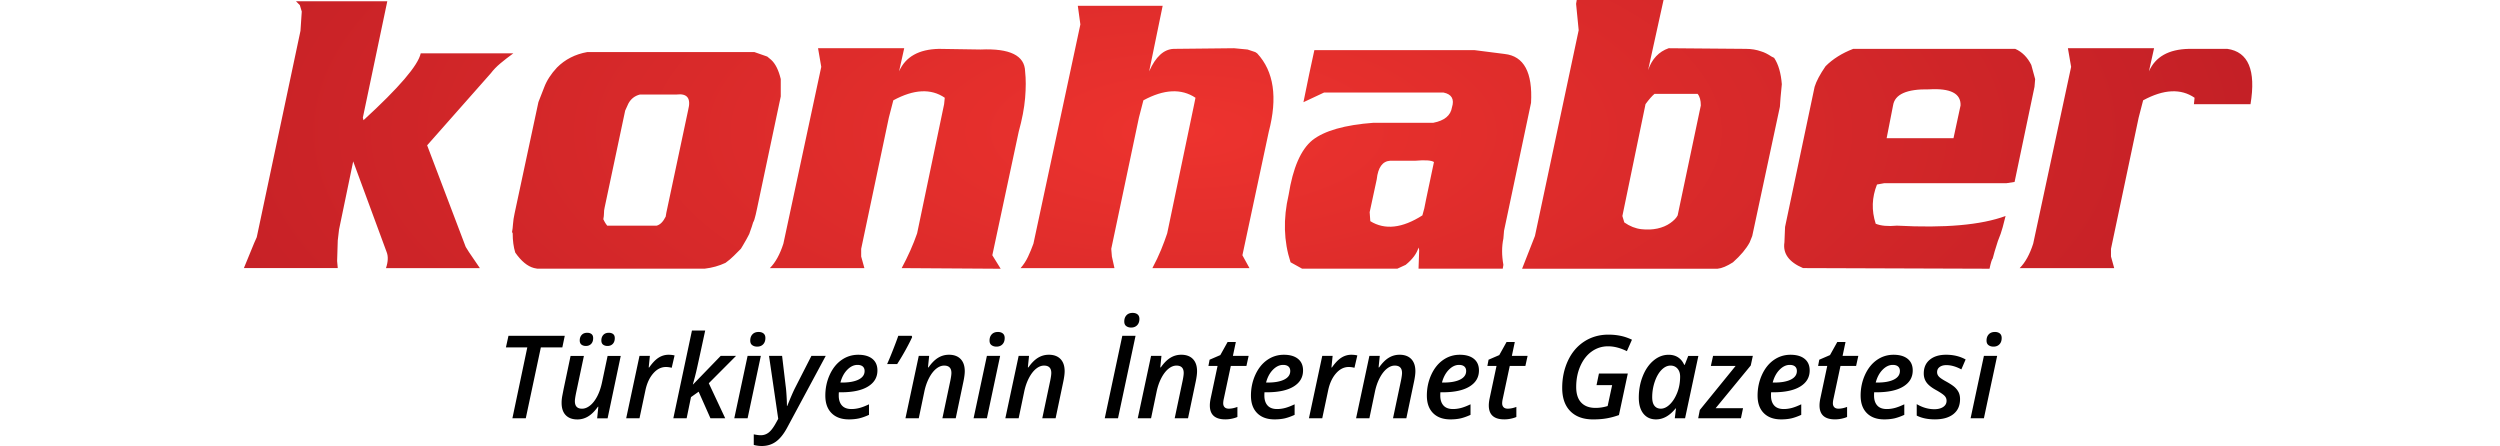
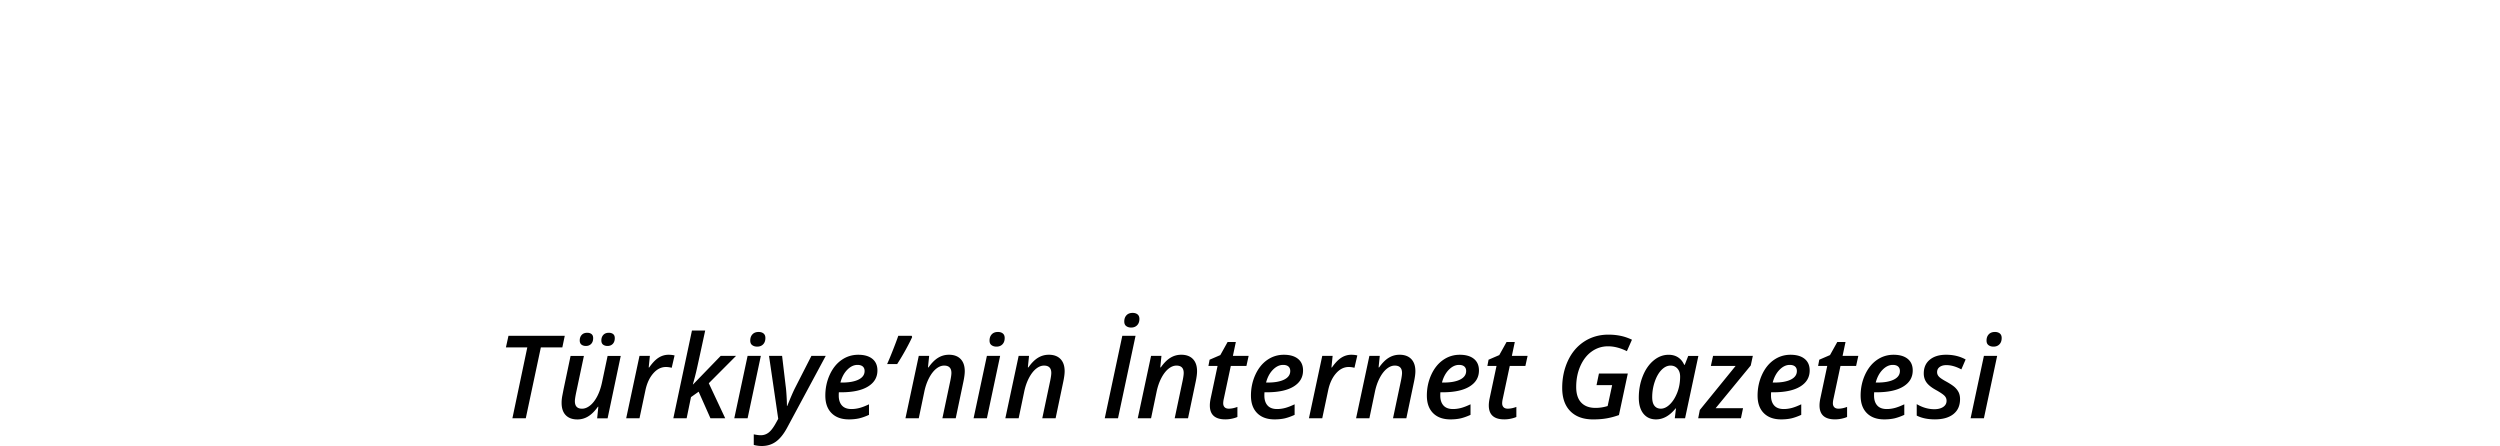
<svg xmlns="http://www.w3.org/2000/svg" height="446" viewBox="100.45 58.63 940.19 208.39" width="2500">
  <radialGradient id="a" cx="541.112" cy="120.15" gradientTransform="matrix(1 0 0 .4 0 72.09)" gradientUnits="userSpaceOnUse" r="499.712">
    <stop offset="0" stop-color="#ed332e" />
    <stop offset="1" stop-color="#c42026" />
  </radialGradient>
-   <path d="m126.59 61.03-1.8-1.8h42.66l-11.42 54.37.3 1.2c16.62-15.22 25.53-25.63 26.74-31.24h43.26c-2.21 1.61-4.21 3.15-6.01 4.66-1.8 1.5-3.3 3.06-4.51 4.66l-29.74 33.65 18.02 47.46 1.5 2.4 5.11 7.51h-43.86c1-3 1.1-5.51.3-7.51l-15.62-42.36-6.61 31.84-.6 5.11-.3 9.61.3 3.3h-43.86l4.81-11.72 1.2-2.7 20.43-96.43.6-9.01zm114.15 38.45c1.2-3.2 3.2-6.31 6.01-9.31 3.8-3.8 8.51-6.21 14.12-7.21h78.11l6.01 2.1 1.8 1.5c2 1.8 3.5 4.81 4.51 9.01v8.11l-11.12 52.57-.6 2.7c-.4 1.8-.8 3-1.2 3.6-.2.6-.4 1.25-.6 1.95s-.5 1.55-.9 2.55l-.3.9c-.4.8-.85 1.65-1.35 2.55s-1.05 1.85-1.65 2.85l-.9 1.5-3.3 3.3c-1.2 1.2-2.51 2.3-3.91 3.3-3 1.4-6.21 2.3-9.61 2.7h-78.41l-1.5-.3c-3-.8-5.91-3.2-8.71-7.21-.8-2.6-1.2-5.6-1.2-9.01l-.3-.6c.2-1 .35-2.25.45-3.76.1-1.5.35-3.15.75-4.96l11.12-51.97zm55.58 3.31h-10.81c-2.4.6-4.21 2-5.41 4.21l-1.5 3.3-9.61 45.36c-.2.8-.3 1.7-.3 2.7 0 .8-.1 1.7-.3 2.7l.6 1.2c.2.4.6 1 1.2 1.8h23.13c1.6-.4 3-1.8 4.21-4.21l.3-1.8 10.21-48.05c1.4-5.41-.4-7.81-5.41-7.21zm73.9-12.92-1.5-8.71h40.26l-2.4 10.81c3-6.81 9.21-10.31 18.63-10.51l19.53.3c13.62-.6 20.53 2.81 20.73 10.21.4 3.6.4 7.76 0 12.47s-1.4 9.97-3 15.77l-12.32 57.68 3.91 6.31-46.26-.3c3-5.6 5.41-11.01 7.21-16.22l12.62-60.38.3-3c-6.41-4.4-14.42-4-24.03 1.2l-2.1 8.11-12.92 61.28v3.6l1.5 5.41h-44.16c2.6-2.6 4.7-6.41 6.31-11.42zm121.07-19.83-1.2-8.71h39.65l-6.31 30.64c3-6.81 6.81-10.31 11.42-10.51l28.24-.3 6.31.6 3.6 1.2.9.6c7.81 8.41 9.61 20.63 5.41 36.65l-12.31 57.68 3.3 6.01h-45.36c1.6-3 2.95-5.86 4.06-8.56 1.1-2.7 2.05-5.26 2.85-7.66l12.62-60.38.6-3c-6.61-4.4-14.72-4-24.33 1.2l-2.1 8.11-12.92 61.28.3 3.6 1.2 5.41h-43.86c1.4-1.6 2.55-3.35 3.45-5.26.9-1.9 1.75-3.95 2.55-6.16zm106.93 23.13 2.4-11.12h74.8l14.12 1.8c9.01 1 13.11 8.61 12.32 22.83l-12.62 59.78-.3 3.6c-.8 3.81-.8 7.91 0 12.32l-.3 1.8h-39.35l.3-8.71-.3-1.2c-.8 2.81-2.81 5.51-6.01 8.11l-3.91 1.8h-44.46l-5.41-3c-3.21-9.81-3.51-20.32-.9-31.54 2-12.62 5.71-21.13 11.12-25.53 5.6-4.4 15.12-7.11 28.54-8.11h27.94c5.21-1 8.11-3.4 8.71-7.21 1.2-3.8-.1-6.11-3.91-6.91h-55.88l-9.61 4.51zm58.28 41.16c-1.2-.8-4.11-1-8.71-.6h-11.72c-3.6.2-5.71 3.11-6.31 8.71l-3.3 15.32.3 4.21c6.81 4.21 14.92 3.3 24.33-2.7.2-.6.5-1.7.9-3.3l.9-4.51zm66.41-73.9.3-1.8h40.56l-7.21 32.74c1.8-5.21 5-8.61 9.61-10.21l36.05.3c2.6 0 5 .4 7.21 1.2 1.4.4 3 1.2 4.81 2.4l1.2.6c2 3 3.2 7.11 3.6 12.32l-.6 6.31-.3 4.21-12.92 60.38-1.2 3c-1.61 3-4.21 6.11-7.81 9.31-2.81 1.8-5.21 2.81-7.21 3h-91.32l6.01-15.32 20.43-96.13zm58.28 47.46c0-2.4-.5-4.21-1.5-5.41h-20.13c-1.2 1-2.61 2.61-4.21 4.81l-10.81 52.27.9 3c2.6 1.8 5.26 2.85 7.96 3.15s5.21.2 7.51-.3 4.3-1.35 6.01-2.55c1.7-1.2 2.85-2.4 3.45-3.6zm53.17-8.71c.8-2.6 2.5-5.81 5.11-9.61 3.4-3.4 7.71-6.11 12.92-8.11h75.7c3.2 1.4 5.71 3.91 7.51 7.51l1.8 6.61-.3 3.6-9.31 44.46-3.91.6h-57.08l-3.3.6c-2.4 6.01-2.61 12.12-.6 18.32 2.4 1 5.71 1.3 9.91.9 22.43 1.2 39.35-.3 50.77-4.51-.4 1.61-.85 3.36-1.35 5.26-.5 1.91-1.25 4.06-2.25 6.46l-1.5 4.81-.9 3.3c-.4.4-.9 2-1.5 4.81l-87.12-.3c-6.61-2.8-9.51-6.81-8.71-12.02l.3-7.21zm68.19 8.71c.2-5.6-4.71-8.11-14.72-7.51-10.42-.2-16.02 2.3-16.82 7.51l-3 15.32h31.24zm51.66-18.02-1.5-8.71h40.26l-2.4 10.81c3-6.81 9.21-10.31 18.63-10.51h18.02c9.81 1.4 13.42 10.02 10.81 25.84h-26.44l.3-3c-6.41-4.4-14.42-4-24.03 1.2l-2.1 8.11-12.92 61.28v3.6l1.5 5.41h-44.16c2.6-2.6 4.7-6.41 6.31-11.42z" fill="url(#a)" />
  <path d="m232.16 254.06h-6.25l6.96-33.12h-9.99l1.19-5.4h26.3l-1.13 5.4h-10.04zm27.16-29.14-3.4 16.08c-.54 2.48-.82 4.17-.82 5.09 0 2.34 1.12 3.5 3.35 3.5 1.27 0 2.52-.5 3.77-1.5s2.35-2.43 3.32-4.28 1.71-4.03 2.24-6.52l2.61-12.36h6.14l-6.14 29.15h-4.88l.55-5.4h-.21c-1.44 2.04-2.94 3.54-4.51 4.49a9.488 9.488 0 0 1 -5.06 1.44c-2.35 0-4.17-.67-5.46-2-1.28-1.33-1.92-3.25-1.92-5.75 0-1.11.11-2.2.32-3.28l.63-3.25 3.24-15.39h6.23zm-1.95-7.22c0-1.05.31-1.92.92-2.58.62-.67 1.48-1 2.58-1 .84 0 1.51.21 2.02.62s.75 1.04.75 1.88c0 1.14-.31 2.04-.94 2.69-.62.65-1.45.97-2.46.97-.83 0-1.51-.21-2.06-.62-.53-.41-.81-1.07-.81-1.96zm10.1 0c0-1.05.31-1.92.92-2.58.62-.67 1.48-1 2.58-1 .84 0 1.51.21 2.02.62s.75 1.04.75 1.88c0 1.14-.31 2.04-.94 2.69-.62.65-1.45.97-2.46.97-.83 0-1.51-.21-2.06-.62-.54-.41-.81-1.07-.81-1.96zm31.36 6.69c1.09 0 2.04.11 2.85.32l-1.34 5.77c-.95-.25-1.84-.37-2.69-.37-2.21 0-4.19.99-5.93 2.98s-2.95 4.59-3.64 7.8l-2.79 13.18h-6.22l6.22-29.15h4.85l-.55 5.4h.24c1.46-2.11 2.92-3.62 4.37-4.55 1.45-.92 2.99-1.38 4.63-1.38zm24.4.53h7.17l-12.73 12.78 7.67 16.36h-6.9l-5.51-12.41-3.58 2.53-2.03 9.88h-6.22l8.7-41h6.19c-2.37 11.02-3.77 17.42-4.2 19.22s-.95 3.79-1.57 5.97h.11zm12.57 29.14h-6.22l6.22-29.15h6.19zm1.24-36.31c0-1.2.34-2.16 1.03-2.9s1.65-1.11 2.9-1.11c.93 0 1.69.23 2.27.7s.87 1.17.87 2.12c0 1.25-.35 2.23-1.05 2.95s-1.62 1.08-2.77 1.08c-.93 0-1.7-.23-2.32-.69-.63-.45-.93-1.17-.93-2.15zm8.77 7.17h6.11l1.66 13.99c.16 1.09.3 2.62.42 4.6s.18 3.57.18 4.78h.16c1.51-3.78 2.7-6.53 3.56-8.25l7.72-15.13h6.69l-18.13 33.73c-1.58 2.9-3.3 5.02-5.17 6.36s-4.05 2.02-6.56 2.02c-1.33 0-2.59-.17-3.77-.5v-4.95c1.32.28 2.42.42 3.29.42 1.3 0 2.48-.38 3.53-1.15 1.05-.76 2.14-2.13 3.27-4.1l1.34-2.42zm37.32 29.67c-3.46 0-6.16-.98-8.1-2.93s-2.91-4.67-2.91-8.17c0-3.48.68-6.71 2.04-9.71s3.21-5.31 5.53-6.94c2.33-1.63 4.93-2.45 7.81-2.45 2.83 0 5.03.64 6.6 1.91s2.36 3.08 2.36 5.42c0 3.2-1.46 5.7-4.39 7.5-2.92 1.8-7.09 2.7-12.5 2.7h-1.13l-.05.82v.76c0 1.95.5 3.48 1.49 4.59s2.47 1.66 4.44 1.66c1.26 0 2.52-.17 3.77-.5s2.72-.9 4.43-1.71v4.93c-1.69.77-3.24 1.32-4.65 1.65-1.43.31-3.01.47-4.74.47zm4-25.46c-1.69 0-3.27.76-4.76 2.27-1.48 1.51-2.55 3.5-3.2 5.98h.76c3.3 0 5.88-.47 7.75-1.41 1.86-.94 2.79-2.27 2.79-3.99 0-.9-.28-1.59-.84-2.09s-1.39-.76-2.5-.76zm25.35-13.59.21.58c-.65 1.46-1.62 3.37-2.91 5.73s-2.66 4.66-4.1 6.89h-4.69c.76-1.67 1.69-3.91 2.79-6.72 1.11-2.81 1.91-4.97 2.42-6.48zm14.34 38.52 3.74-17.71c.32-1.58.47-2.73.47-3.45 0-2.3-1.13-3.45-3.4-3.45-1.26 0-2.51.5-3.74 1.5s-2.34 2.45-3.32 4.33c-.98 1.89-1.72 4.03-2.21 6.42l-2.58 12.36h-6.22l6.22-29.15h4.85l-.55 5.4h.24c1.46-2.07 2.96-3.58 4.51-4.52s3.22-1.41 5.03-1.41c2.35 0 4.18.67 5.47 2 1.29 1.34 1.94 3.23 1.94 5.69 0 1.21-.2 2.8-.61 4.77l-3.61 17.21h-6.23zm20.79 0h-6.22l6.22-29.15h6.19zm1.24-36.31c0-1.2.34-2.16 1.03-2.9s1.65-1.11 2.9-1.11c.93 0 1.69.23 2.27.7s.87 1.17.87 2.12c0 1.25-.35 2.23-1.05 2.95s-1.62 1.08-2.77 1.08c-.93 0-1.7-.23-2.32-.69-.63-.45-.93-1.17-.93-2.15zm24.64 36.31 3.74-17.71c.32-1.58.47-2.73.47-3.45 0-2.3-1.13-3.45-3.4-3.45-1.26 0-2.51.5-3.74 1.5s-2.34 2.45-3.32 4.33c-.98 1.89-1.72 4.03-2.21 6.42l-2.58 12.36h-6.22l6.22-29.15h4.85l-.55 5.4h.24c1.46-2.07 2.96-3.58 4.51-4.52s3.22-1.41 5.03-1.41c2.35 0 4.18.67 5.47 2 1.29 1.34 1.94 3.23 1.94 5.69 0 1.21-.2 2.8-.61 4.77l-3.61 17.21h-6.23zm29.19 0 8.2-38.53h6.19l-8.2 38.53zm9.12-45.22c0-1.19.34-2.16 1.03-2.9.68-.74 1.65-1.11 2.9-1.11.93 0 1.69.23 2.27.7s.87 1.17.87 2.12c0 1.25-.36 2.23-1.07 2.95s-1.64 1.08-2.78 1.08c-.91 0-1.68-.23-2.29-.68-.62-.45-.93-1.17-.93-2.16zm23.56 45.22 3.74-17.71c.32-1.58.47-2.73.47-3.45 0-2.3-1.13-3.45-3.4-3.45-1.26 0-2.51.5-3.74 1.5s-2.34 2.45-3.32 4.33c-.98 1.89-1.72 4.03-2.21 6.42l-2.58 12.36h-6.22l6.22-29.15h4.85l-.55 5.4h.24c1.46-2.07 2.96-3.58 4.51-4.52s3.22-1.41 5.03-1.41c2.35 0 4.18.67 5.47 2 1.29 1.34 1.94 3.23 1.94 5.69 0 1.21-.2 2.8-.61 4.77l-3.61 17.21h-6.23zm25.32-4.48c1.19 0 2.52-.27 3.98-.82v4.69c-.61.3-1.45.56-2.5.79s-2.11.34-3.16.34c-4.81 0-7.22-2.17-7.22-6.51 0-1 .14-2.15.42-3.45l3.19-15.02h-4.27l.55-2.9 5.01-2.16 3.4-6.11h3.85l-1.37 6.48h7.35l-1.03 4.69h-7.3l-3.21 15.07c-.23.97-.34 1.77-.34 2.42 0 .76.22 1.36.66 1.81.43.46 1.1.68 1.99.68zm21.32 5.01c-3.46 0-6.16-.98-8.1-2.93s-2.91-4.67-2.91-8.17c0-3.48.68-6.71 2.04-9.71s3.21-5.31 5.53-6.94c2.33-1.63 4.93-2.45 7.81-2.45 2.83 0 5.03.64 6.6 1.91s2.36 3.08 2.36 5.42c0 3.2-1.46 5.7-4.39 7.5-2.92 1.8-7.09 2.7-12.5 2.7h-1.13l-.05.82v.76c0 1.95.5 3.48 1.49 4.59s2.47 1.66 4.44 1.66c1.27 0 2.52-.17 3.77-.5s2.72-.9 4.43-1.71v4.93c-1.69.77-3.24 1.32-4.65 1.65-1.42.31-3 .47-4.74.47zm4.01-25.46c-1.69 0-3.27.76-4.76 2.27-1.48 1.51-2.55 3.5-3.2 5.98h.76c3.3 0 5.88-.47 7.75-1.41 1.86-.94 2.79-2.27 2.79-3.99 0-.9-.28-1.59-.84-2.09s-1.4-.76-2.5-.76zm31.83-4.74c1.09 0 2.04.11 2.85.32l-1.34 5.77c-.95-.25-1.84-.37-2.69-.37-2.21 0-4.19.99-5.93 2.98s-2.95 4.59-3.64 7.8l-2.79 13.18h-6.22l6.22-29.15h4.85l-.55 5.4h.24c1.46-2.11 2.92-3.62 4.37-4.55 1.45-.92 3-1.38 4.63-1.38zm19.53 29.67 3.74-17.71c.32-1.58.47-2.73.47-3.45 0-2.3-1.13-3.45-3.4-3.45-1.27 0-2.51.5-3.74 1.5s-2.34 2.45-3.32 4.33c-.98 1.89-1.72 4.03-2.21 6.42l-2.58 12.36h-6.22l6.22-29.15h4.85l-.55 5.4h.24c1.46-2.07 2.96-3.58 4.51-4.52s3.22-1.41 5.03-1.41c2.35 0 4.18.67 5.47 2 1.29 1.34 1.94 3.23 1.94 5.69 0 1.21-.2 2.8-.61 4.77l-3.61 17.21h-6.23zm26.82.53c-3.46 0-6.16-.98-8.1-2.93s-2.91-4.67-2.91-8.17c0-3.48.68-6.71 2.04-9.71s3.21-5.31 5.53-6.94c2.33-1.63 4.93-2.45 7.81-2.45 2.83 0 5.03.64 6.6 1.91s2.36 3.08 2.36 5.42c0 3.2-1.46 5.7-4.39 7.5-2.92 1.8-7.09 2.7-12.5 2.7h-1.13l-.05.82v.76c0 1.95.5 3.48 1.49 4.59s2.47 1.66 4.44 1.66c1.27 0 2.52-.17 3.77-.5s2.72-.9 4.43-1.71v4.93c-1.69.77-3.24 1.32-4.65 1.65-1.42.31-3 .47-4.74.47zm4.01-25.46c-1.69 0-3.27.76-4.76 2.27-1.48 1.51-2.55 3.5-3.2 5.98h.76c3.3 0 5.88-.47 7.75-1.41 1.86-.94 2.79-2.27 2.79-3.99 0-.9-.28-1.59-.84-2.09s-1.39-.76-2.5-.76zm22.82 20.45c1.19 0 2.52-.27 3.98-.82v4.69c-.61.3-1.45.56-2.5.79s-2.11.34-3.16.34c-4.81 0-7.22-2.17-7.22-6.51 0-1 .14-2.15.42-3.45l3.19-15.02h-4.27l.55-2.9 5.01-2.16 3.4-6.11h3.85l-1.37 6.48h7.35l-1.03 4.69h-7.3l-3.21 15.07c-.23.97-.34 1.77-.34 2.42 0 .76.22 1.36.66 1.81.43.46 1.09.68 1.99.68zm42.56-16.41h13.49l-4.14 19.4c-1.97.7-3.89 1.22-5.76 1.54-1.87.33-3.97.49-6.29.49-4.58 0-8.14-1.28-10.67-3.85-2.53-2.56-3.79-6.19-3.79-10.88 0-4.64.9-8.88 2.7-12.73s4.35-6.83 7.64-8.96c3.29-2.12 7.04-3.19 11.24-3.19 1.95 0 3.82.18 5.61.54s3.59.97 5.4 1.83l-2.37 5.35c-3.06-1.51-5.99-2.27-8.8-2.27-2.78 0-5.3.79-7.56 2.38-2.27 1.59-4.05 3.86-5.36 6.8s-1.96 6.21-1.96 9.82c0 3.21.78 5.65 2.35 7.3 1.56 1.65 3.79 2.48 6.67 2.48 1.91 0 3.8-.29 5.67-.87l2.11-9.78h-7.3zm26.67 21.42c-2.48 0-4.44-.89-5.88-2.67s-2.16-4.29-2.16-7.52c0-3.55.61-6.87 1.83-9.96s2.9-5.54 5.05-7.34 4.5-2.7 7.06-2.7c1.7 0 3.17.4 4.4 1.2s2.19 1.96 2.87 3.49h.26l1.63-4.16h4.74l-6.22 29.15h-4.8l.55-4.64h-.16c-2.75 3.43-5.82 5.15-9.17 5.15zm2.26-5.01c1.44 0 2.86-.68 4.24-2.04 1.39-1.36 2.53-3.18 3.43-5.47.9-2.28 1.34-4.78 1.34-7.48 0-1.55-.41-2.79-1.24-3.73s-1.91-1.41-3.24-1.41c-1.49 0-2.9.68-4.22 2.03s-2.37 3.19-3.16 5.52-1.19 4.74-1.19 7.23c0 1.79.36 3.13 1.07 4.02.72.89 1.71 1.33 2.97 1.33zm37.42 4.48h-19.97l.76-3.87 16.73-20.58h-11.57l1.03-4.69h18.58l-.97 4.48-16.42 19.97h12.81zm18.79.53c-3.46 0-6.16-.98-8.1-2.93s-2.91-4.67-2.91-8.17c0-3.48.68-6.71 2.04-9.71s3.21-5.31 5.53-6.94c2.33-1.63 4.93-2.45 7.81-2.45 2.83 0 5.03.64 6.6 1.91s2.36 3.08 2.36 5.42c0 3.2-1.46 5.7-4.39 7.5-2.92 1.8-7.09 2.7-12.5 2.7h-1.13l-.05.82v.76c0 1.95.5 3.48 1.49 4.59s2.47 1.66 4.44 1.66c1.27 0 2.52-.17 3.77-.5s2.72-.9 4.43-1.71v4.93c-1.69.77-3.24 1.32-4.65 1.65-1.42.31-3 .47-4.74.47zm4.01-25.46c-1.69 0-3.27.76-4.76 2.27-1.48 1.51-2.55 3.5-3.2 5.98h.76c3.3 0 5.88-.47 7.75-1.41 1.86-.94 2.79-2.27 2.79-3.99 0-.9-.28-1.59-.84-2.09s-1.4-.76-2.5-.76zm22.82 20.45c1.19 0 2.52-.27 3.98-.82v4.69c-.61.3-1.45.56-2.5.79s-2.11.34-3.16.34c-4.81 0-7.22-2.17-7.22-6.51 0-1 .14-2.15.42-3.45l3.19-15.02h-4.27l.55-2.9 5.01-2.16 3.4-6.11h3.85l-1.37 6.48h7.35l-1.03 4.69h-7.3l-3.21 15.07c-.23.97-.34 1.77-.34 2.42 0 .76.22 1.36.66 1.81.42.46 1.09.68 1.99.68zm21.32 5.01c-3.46 0-6.16-.98-8.1-2.93s-2.91-4.67-2.91-8.17c0-3.48.68-6.71 2.04-9.71s3.21-5.31 5.53-6.94c2.33-1.63 4.93-2.45 7.81-2.45 2.83 0 5.03.64 6.6 1.91s2.36 3.08 2.36 5.42c0 3.2-1.46 5.7-4.39 7.5-2.92 1.8-7.09 2.7-12.5 2.7h-1.13l-.05.82v.76c0 1.95.5 3.48 1.49 4.59s2.47 1.66 4.44 1.66c1.27 0 2.52-.17 3.77-.5s2.72-.9 4.43-1.71v4.93c-1.69.77-3.24 1.32-4.65 1.65-1.43.31-3 .47-4.74.47zm4-25.46c-1.69 0-3.27.76-4.76 2.27-1.48 1.51-2.55 3.5-3.2 5.98h.76c3.3 0 5.88-.47 7.75-1.41 1.86-.94 2.79-2.27 2.79-3.99 0-.9-.28-1.59-.84-2.09s-1.39-.76-2.5-.76zm31.44 15.97c0 3.04-1.04 5.38-3.11 7.02s-4.95 2.46-8.64 2.46c-3.34 0-6.17-.59-8.49-1.77v-5.35c2.69 1.58 5.43 2.37 8.22 2.37 1.7 0 3.08-.35 4.14-1.05 1.05-.7 1.58-1.66 1.58-2.87 0-.9-.3-1.66-.91-2.31-.61-.64-1.85-1.5-3.73-2.57-2.2-1.18-3.75-2.38-4.65-3.6-.91-1.22-1.36-2.67-1.36-4.33 0-2.72.94-4.86 2.82-6.4 1.88-1.55 4.42-2.32 7.62-2.32 3.44 0 6.48.74 9.12 2.21l-2 4.64c-2.46-1.33-4.8-2-7.01-2-1.28 0-2.32.29-3.12.87s-1.2 1.39-1.2 2.42c0 .79.29 1.49.87 2.11.58.61 1.77 1.41 3.56 2.37 1.84 1.04 3.15 1.92 3.93 2.66.77.74 1.36 1.54 1.77 2.41.39.89.59 1.89.59 3.03zm11.15 8.96h-6.22l6.22-29.15h6.19zm1.23-36.31c0-1.2.34-2.16 1.03-2.9s1.65-1.11 2.9-1.11c.93 0 1.69.23 2.27.7s.87 1.17.87 2.12c0 1.25-.35 2.23-1.05 2.95s-1.62 1.08-2.77 1.08c-.93 0-1.7-.23-2.32-.69-.62-.45-.93-1.17-.93-2.15z" />
</svg>